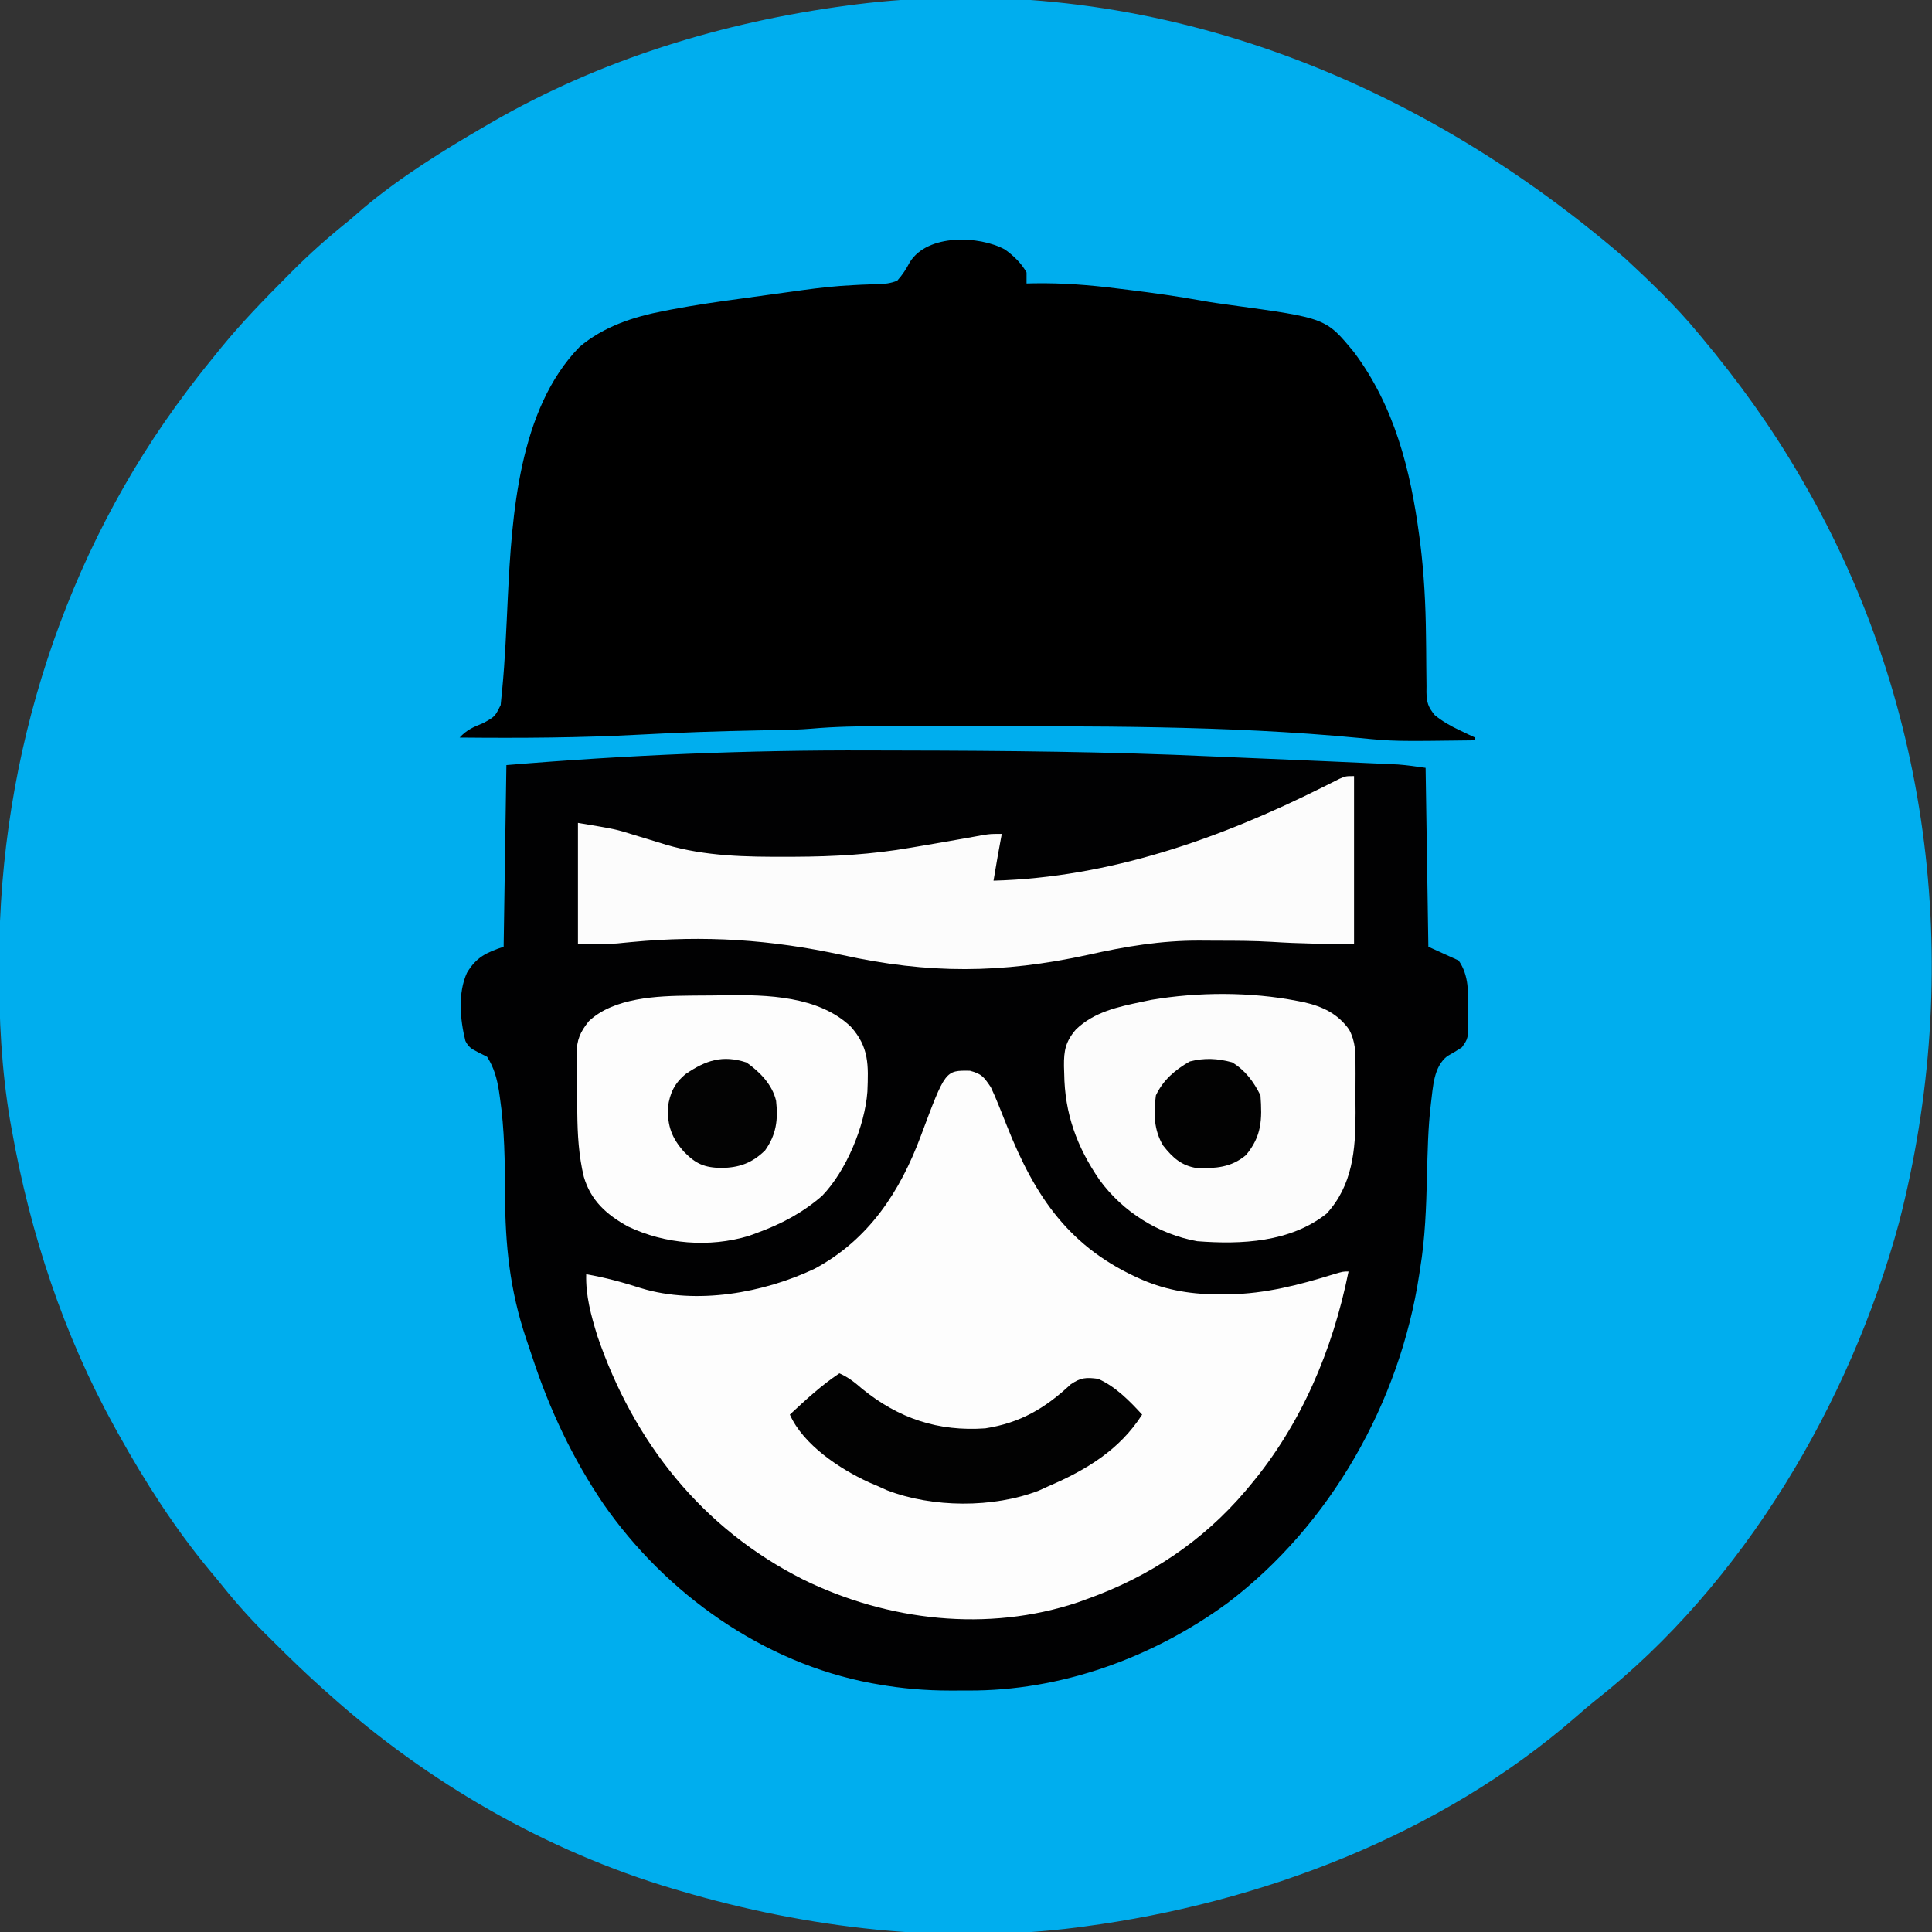
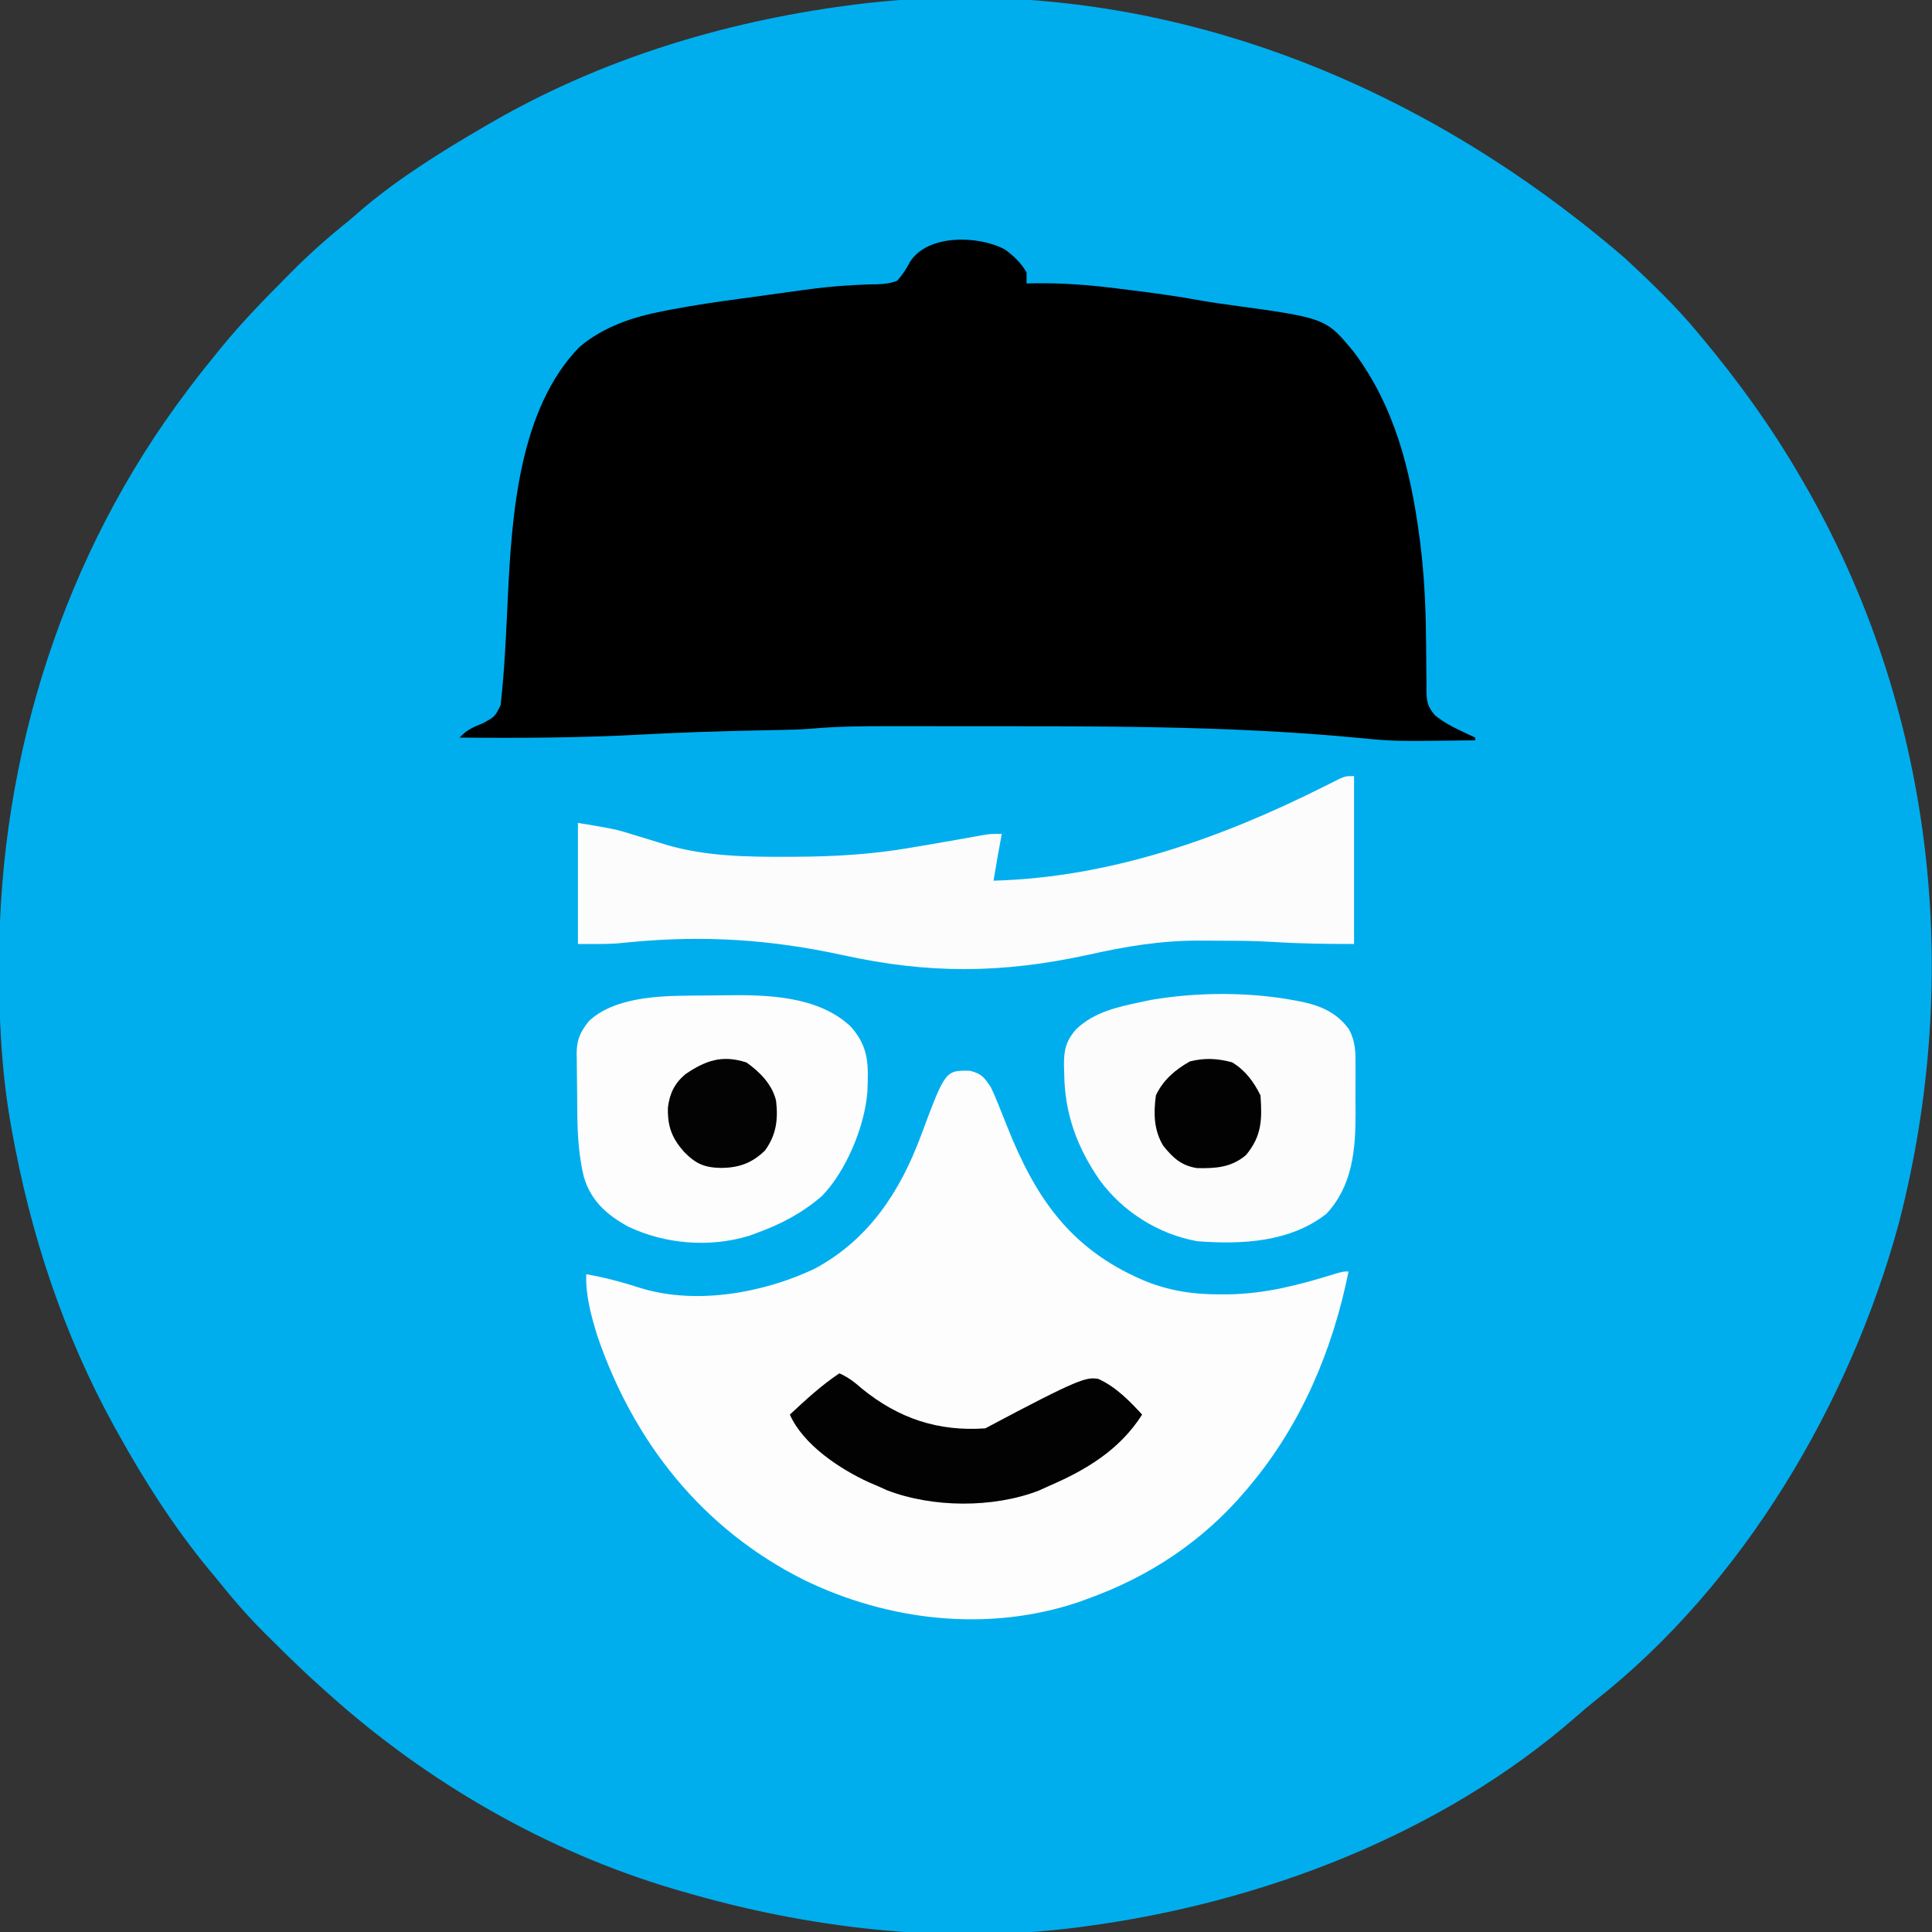
<svg xmlns="http://www.w3.org/2000/svg" version="1.1" width="702" height="702">
  <rect width="100%" height="100%" fill="#333333" stroke="none" />
  <path d="M0 0 C9.261 8.586 18.448 17.381 26.5 27.125 C26.942 27.654 27.385 28.182 27.841 28.727 C41.132 44.634 53.082 61.197 63.5 79.125 C63.924 79.852 64.348 80.578 64.784 81.327 C112.021 162.856 122.937 259.622 99.5 350.435 C81.802 415.71 42.984 481.691 -10.793 523.973 C-13.217 525.9 -15.548 527.904 -17.873 529.948 C-67.058 572.84 -132.44 597.625 -196.5 606.125 C-197.38 606.244 -198.26 606.362 -199.167 606.484 C-247.436 612.643 -297.071 606.851 -343.5 593.125 C-344.388 592.865 -345.276 592.606 -346.19 592.338 C-391.91 578.725 -435.027 553.854 -470.5 522.125 C-471.607 521.148 -471.607 521.148 -472.736 520.15 C-479.219 514.385 -485.426 508.382 -491.562 502.25 C-492.956 500.875 -492.956 500.875 -494.377 499.473 C-500.527 493.336 -506.099 486.924 -511.5 480.125 C-512.5 478.916 -513.504 477.71 -514.512 476.508 C-527.14 461.227 -537.881 444.439 -547.5 427.125 C-547.939 426.337 -548.378 425.549 -548.831 424.738 C-567.465 391.005 -579.519 354.379 -586.25 316.5 C-586.449 315.394 -586.648 314.288 -586.853 313.149 C-589.961 294.721 -590.886 276.226 -590.812 257.562 C-590.809 256.066 -590.809 256.066 -590.806 254.539 C-590.551 180.67 -567.215 107.276 -522.5 48.125 C-521.823 47.225 -521.823 47.225 -521.132 46.306 C-518.005 42.176 -514.782 38.133 -511.5 34.125 C-511.052 33.573 -510.604 33.02 -510.143 32.451 C-502.739 23.389 -494.621 15.039 -486.375 6.75 C-485.87 6.24 -485.365 5.729 -484.845 5.204 C-478.066 -1.629 -471.036 -7.869 -463.5 -13.875 C-461.664 -15.455 -459.83 -17.038 -458 -18.625 C-444.59 -29.8 -429.562 -39.107 -414.5 -47.875 C-413.672 -48.358 -412.844 -48.841 -411.991 -49.339 C-372.265 -72.299 -327.856 -85.875 -282.5 -91.875 C-281.609 -91.994 -280.719 -92.112 -279.801 -92.234 C-183.626 -104.326 -84.185 -72.538 0 0 Z " fill="#00AEEE" transform="translate(590.5,93.875)" />
-   <path d="M0 0 C3.987 0.014 7.974 0.023 11.962 0.03 C49.432 0.098 86.848 0.441 124.283 2.155 C128.527 2.345 132.772 2.524 137.017 2.699 C146.379 3.087 155.74 3.483 165.102 3.889 C165.843 3.921 166.584 3.953 167.347 3.986 C172.224 4.199 177.1 4.419 181.977 4.643 C183.82 4.724 183.82 4.724 185.701 4.807 C187.411 4.887 187.411 4.887 189.156 4.969 C190.633 5.037 190.633 5.037 192.14 5.106 C195.476 5.354 198.79 5.853 202.102 6.326 C202.432 27.776 202.762 49.226 203.102 71.326 C206.732 72.976 210.362 74.626 214.102 76.326 C217.924 81.836 217.586 88.018 217.539 94.514 C217.559 95.498 217.579 96.482 217.6 97.496 C217.595 104.636 217.595 104.636 215.27 107.893 C213.552 109.028 211.773 110.07 209.977 111.076 C204.981 114.986 204.822 122.206 204.039 128.264 C202.967 137.089 202.82 145.949 202.602 154.826 C202.318 166.098 201.95 177.18 200.102 188.326 C199.995 189.038 199.889 189.749 199.78 190.482 C192.744 236.776 167.64 281.357 130.164 309.764 C102.975 329.672 69.562 341.789 35.791 341.587 C33.67 341.576 31.549 341.587 29.428 341.6 C20.497 341.609 11.919 340.879 3.102 339.326 C2.322 339.191 1.543 339.056 0.74 338.916 C-38.671 331.527 -73.909 306.445 -96.599 273.84 C-107.794 257.331 -116.17 239.611 -122.389 220.693 C-123.148 218.389 -123.929 216.093 -124.711 213.797 C-130.682 196.027 -132.33 179.775 -132.398 161.076 C-132.442 149.373 -132.552 137.818 -134.242 126.217 C-134.358 125.405 -134.474 124.593 -134.593 123.756 C-135.338 119.162 -136.37 115.32 -138.898 111.326 C-140.074 110.728 -141.25 110.13 -142.461 109.514 C-144.65 108.378 -145.681 107.76 -146.797 105.537 C-148.73 97.833 -149.593 88.103 -146.211 80.764 C-142.818 75.11 -139.17 73.417 -132.898 71.326 C-132.568 49.546 -132.238 27.766 -131.898 5.326 C-87.819 1.653 -44.214 -0.172 0 0 Z " fill="#010102" transform="translate(315.898,272.674)" />
  <path d="M0 0 C3.161 2.302 5.921 4.908 7.84 8.34 C7.84 9.66 7.84 10.98 7.84 12.34 C9.279 12.308 9.279 12.308 10.747 12.276 C20.873 12.124 30.677 12.879 40.715 14.152 C42.227 14.338 43.74 14.522 45.252 14.707 C53.993 15.787 62.697 16.993 71.363 18.57 C74.941 19.213 78.527 19.719 82.129 20.203 C116.632 24.92 116.632 24.92 126.84 37.34 C141.512 56.958 147.349 80.052 150.527 103.965 C150.706 105.303 150.706 105.303 150.889 106.669 C152.285 117.872 152.867 129.101 152.98 140.383 C153 141.903 153.02 143.423 153.039 144.943 C153.068 147.258 153.09 149.573 153.09 151.888 C153.094 154.179 153.128 156.467 153.168 158.758 C153.157 159.792 153.157 159.792 153.147 160.847 C153.243 164.644 153.749 166.229 156.187 169.201 C159.051 171.51 161.83 173.082 165.152 174.652 C166.755 175.42 166.755 175.42 168.391 176.203 C169.199 176.578 170.007 176.953 170.84 177.34 C170.84 177.67 170.84 178 170.84 178.34 C141.437 178.718 141.437 178.718 128.527 177.465 C80.242 172.839 31.442 173.254 -17.014 173.217 C-19.893 173.215 -22.772 173.211 -25.651 173.207 C-30.241 173.201 -34.831 173.201 -39.421 173.205 C-41.126 173.206 -42.831 173.206 -44.536 173.204 C-53.188 173.194 -61.733 173.349 -70.36 174.106 C-74.215 174.428 -78.056 174.528 -81.922 174.586 C-83.529 174.618 -85.137 174.65 -86.744 174.682 C-87.574 174.697 -88.403 174.713 -89.258 174.729 C-103.692 175.001 -118.093 175.488 -132.509 176.263 C-154.402 177.439 -176.239 177.558 -198.16 177.34 C-195.52 174.509 -193.196 173.527 -189.598 172.09 C-185.338 169.748 -185.338 169.748 -183.24 165.534 C-183.075 163.835 -183.075 163.835 -182.906 162.102 C-182.839 161.457 -182.772 160.813 -182.703 160.15 C-181.616 148.893 -181.178 137.555 -180.634 126.261 C-179.175 96.509 -176.662 58.041 -154.582 35.391 C-145.866 28.01 -135.015 24.449 -123.973 22.34 C-123.102 22.17 -122.231 22.001 -121.333 21.826 C-112.667 20.18 -103.961 18.913 -95.219 17.75 C-91.802 17.292 -88.387 16.814 -84.973 16.336 C-82.41 15.982 -79.848 15.63 -77.285 15.277 C-76.013 15.1 -74.741 14.922 -73.43 14.739 C-67.397 13.924 -61.423 13.241 -55.34 12.957 C-54.292 12.902 -53.244 12.846 -52.164 12.789 C-50.224 12.701 -48.282 12.648 -46.34 12.638 C-43.676 12.513 -41.643 12.325 -39.16 11.34 C-37.224 9.204 -35.892 7.108 -34.548 4.562 C-28.143 -5.69 -9.524 -5.137 0 0 Z " fill="#000000" transform="translate(365.16,90.66)" />
  <path d="M0 0 C4.345 1.143 5.062 2.296 7.562 5.938 C8.573 8.051 9.504 10.205 10.367 12.383 C10.614 12.993 10.86 13.604 11.114 14.233 C11.897 16.173 12.668 18.117 13.438 20.062 C23.744 46.056 36.302 64.526 62.562 75.938 C71.89 79.935 81.075 81.312 91.188 81.25 C92.626 81.243 92.626 81.243 94.094 81.235 C107.379 81.019 119.599 77.844 132.211 73.926 C135.562 72.938 135.562 72.938 137.562 72.938 C131.82 101.424 120.38 128.593 101.562 150.938 C101.105 151.484 100.648 152.031 100.177 152.595 C84.601 170.973 65.185 183.833 42.562 191.938 C41.467 192.336 40.371 192.734 39.242 193.145 C6.463 204.112 -29.831 199.949 -60.6 184.863 C-97.279 166.396 -122.225 134.949 -135.406 96.297 C-137.683 88.88 -139.658 81.736 -139.438 73.938 C-132.575 75.115 -126.043 76.897 -119.418 79.035 C-99.349 85.111 -75.049 80.761 -56.438 71.938 C-36.81 61.393 -25.399 44.009 -17.789 23.531 C-8.952 -0.163 -8.952 -0.163 0 0 Z " fill="#FDFDFD" transform="translate(352.438,389.062)" />
  <path d="M0 0 C0 20.13 0 40.26 0 61 C-10.032 61 -19.745 60.889 -29.706 60.236 C-36.288 59.842 -42.874 59.814 -49.467 59.815 C-51.698 59.812 -53.928 59.794 -56.158 59.775 C-70.043 59.719 -83.089 61.883 -96.625 64.938 C-128.047 71.777 -154.655 71.921 -186 65 C-211.833 59.393 -236.006 57.785 -262.414 60.288 C-263.378 60.379 -264.342 60.469 -265.336 60.562 C-266.167 60.646 -266.997 60.73 -267.853 60.816 C-272.561 61.091 -277.284 61 -282 61 C-282 46.48 -282 31.96 -282 17 C-268.279 19.287 -268.279 19.287 -261.438 21.438 C-259.969 21.881 -258.5 22.323 -257.031 22.766 C-254.696 23.478 -252.363 24.198 -250.031 24.922 C-235.666 29.162 -220.854 29.375 -206 29.312 C-205.098 29.311 -204.197 29.309 -203.267 29.307 C-188.97 29.258 -175.105 28.456 -161 26 C-159.091 25.677 -157.183 25.354 -155.274 25.031 C-150.658 24.248 -146.046 23.456 -141.438 22.626 C-140.268 22.416 -139.097 22.205 -137.891 21.988 C-136.849 21.798 -135.808 21.608 -134.735 21.411 C-132 21 -132 21 -128 21 C-128.133 21.724 -128.266 22.449 -128.402 23.195 C-128.579 24.162 -128.756 25.129 -128.938 26.125 C-129.112 27.076 -129.286 28.028 -129.465 29.008 C-130 32.002 -130.506 34.999 -131 38 C-88.78 36.839 -48.899 22.789 -11.438 4.063 C-10.375 3.533 -9.311 3.003 -8.215 2.457 C-7.278 1.982 -6.34 1.508 -5.375 1.019 C-3 0 -3 0 0 0 Z " fill="#FCFCFC" transform="translate(492,282)" />
  <path d="M0 0 C0.77 0.148 1.541 0.297 2.335 0.45 C9.169 2.009 14.698 4.61 18.824 10.396 C21.178 14.779 21.203 18.872 21.156 23.762 C21.162 25.103 21.162 25.103 21.168 26.47 C21.171 28.356 21.163 30.241 21.146 32.126 C21.125 34.975 21.146 37.821 21.172 40.67 C21.192 53.967 20.121 67.042 10.625 77.312 C-2.56 87.715 -20.242 88.565 -36.375 87.312 C-50.455 84.762 -63.367 76.653 -71.828 65.078 C-80.084 53.095 -84.529 40.926 -84.688 26.375 C-84.717 25.494 -84.746 24.613 -84.775 23.705 C-84.831 18.043 -84.22 14.76 -80.375 10.312 C-73.765 3.97 -65.068 2.122 -56.375 0.312 C-55.304 0.086 -54.233 -0.141 -53.129 -0.375 C-36.039 -3.274 -17.002 -3.329 0 0 Z " fill="#FCFCFC" transform="translate(471.375,363.688)" />
  <path d="M0 0 C0.818 -0.008 1.636 -0.016 2.478 -0.024 C4.205 -0.038 5.932 -0.049 7.659 -0.057 C9.394 -0.068 11.128 -0.089 12.863 -0.118 C28.019 -0.377 46.808 0.137 58.473 11.266 C65.166 18.729 64.906 25.219 64.518 34.911 C63.609 47.32 56.869 63.686 48.02 72.797 C40.82 79.004 33.256 82.989 24.348 86.238 C22.901 86.77 22.901 86.77 21.426 87.312 C7.07 91.63 -9.013 90.303 -22.426 83.918 C-30.216 79.637 -35.989 74.498 -38.527 65.801 C-40.354 58.229 -40.811 50.459 -40.891 42.695 C-40.899 41.923 -40.907 41.151 -40.915 40.356 C-40.929 38.74 -40.94 37.124 -40.948 35.508 C-40.959 33.864 -40.98 32.221 -41.009 30.577 C-41.052 28.179 -41.068 25.782 -41.078 23.383 C-41.096 22.655 -41.113 21.926 -41.131 21.176 C-41.109 16.047 -39.839 13.208 -36.652 9.238 C-27.524 0.703 -11.871 0.114 0 0 Z " fill="#FDFDFD" transform="translate(250.652,361.762)" />
-   <path d="M0 0 C3.248 1.448 5.585 3.286 8.25 5.625 C21.565 16.435 35.922 21.2 53 20 C65.73 18.02 74.767 12.704 84.043 4.012 C87.71 1.517 89.644 1.423 94 2 C100.33 4.805 105.369 9.966 110 15 C101.817 27.849 89.642 35.137 76 41 C74.837 41.53 73.675 42.06 72.477 42.605 C55.917 49.017 33.805 48.871 17.266 42.48 C16.188 41.992 15.11 41.503 14 41 C12.922 40.542 11.845 40.085 10.734 39.613 C0.185 34.776 -13.138 25.989 -18 15 C-12.232 9.628 -6.574 4.382 0 0 Z " fill="#020202" transform="translate(305,499)" />
+   <path d="M0 0 C3.248 1.448 5.585 3.286 8.25 5.625 C21.565 16.435 35.922 21.2 53 20 C87.71 1.517 89.644 1.423 94 2 C100.33 4.805 105.369 9.966 110 15 C101.817 27.849 89.642 35.137 76 41 C74.837 41.53 73.675 42.06 72.477 42.605 C55.917 49.017 33.805 48.871 17.266 42.48 C16.188 41.992 15.11 41.503 14 41 C12.922 40.542 11.845 40.085 10.734 39.613 C0.185 34.776 -13.138 25.989 -18 15 C-12.232 9.628 -6.574 4.382 0 0 Z " fill="#020202" transform="translate(305,499)" />
  <path d="M0 0 C4.85 3.417 9.375 8.024 10.75 13.938 C11.514 20.81 10.817 26.233 6.75 31.938 C2.018 36.549 -2.632 38.228 -9.188 38.312 C-15.242 38.194 -18.372 36.88 -22.645 32.512 C-27.212 27.418 -28.763 23.004 -28.551 16.273 C-27.889 11.136 -26.086 7.438 -22.051 4.141 C-14.754 -0.794 -8.733 -2.855 0 0 Z " fill="#030303" transform="translate(271.25,386.062)" />
  <path d="M0 0 C4.802 2.899 7.815 7.006 10.312 12 C10.943 20.776 10.799 26.854 5 33.75 C-0.338 38.219 -5.935 38.572 -12.711 38.438 C-18.361 37.607 -21.631 34.629 -25.062 30.242 C-28.46 24.603 -28.572 18.4 -27.688 12 C-25.051 6.423 -20.707 2.714 -15.375 -0.312 C-10.037 -1.678 -5.301 -1.438 0 0 Z " fill="#020202" transform="translate(447.688,386)" />
</svg>